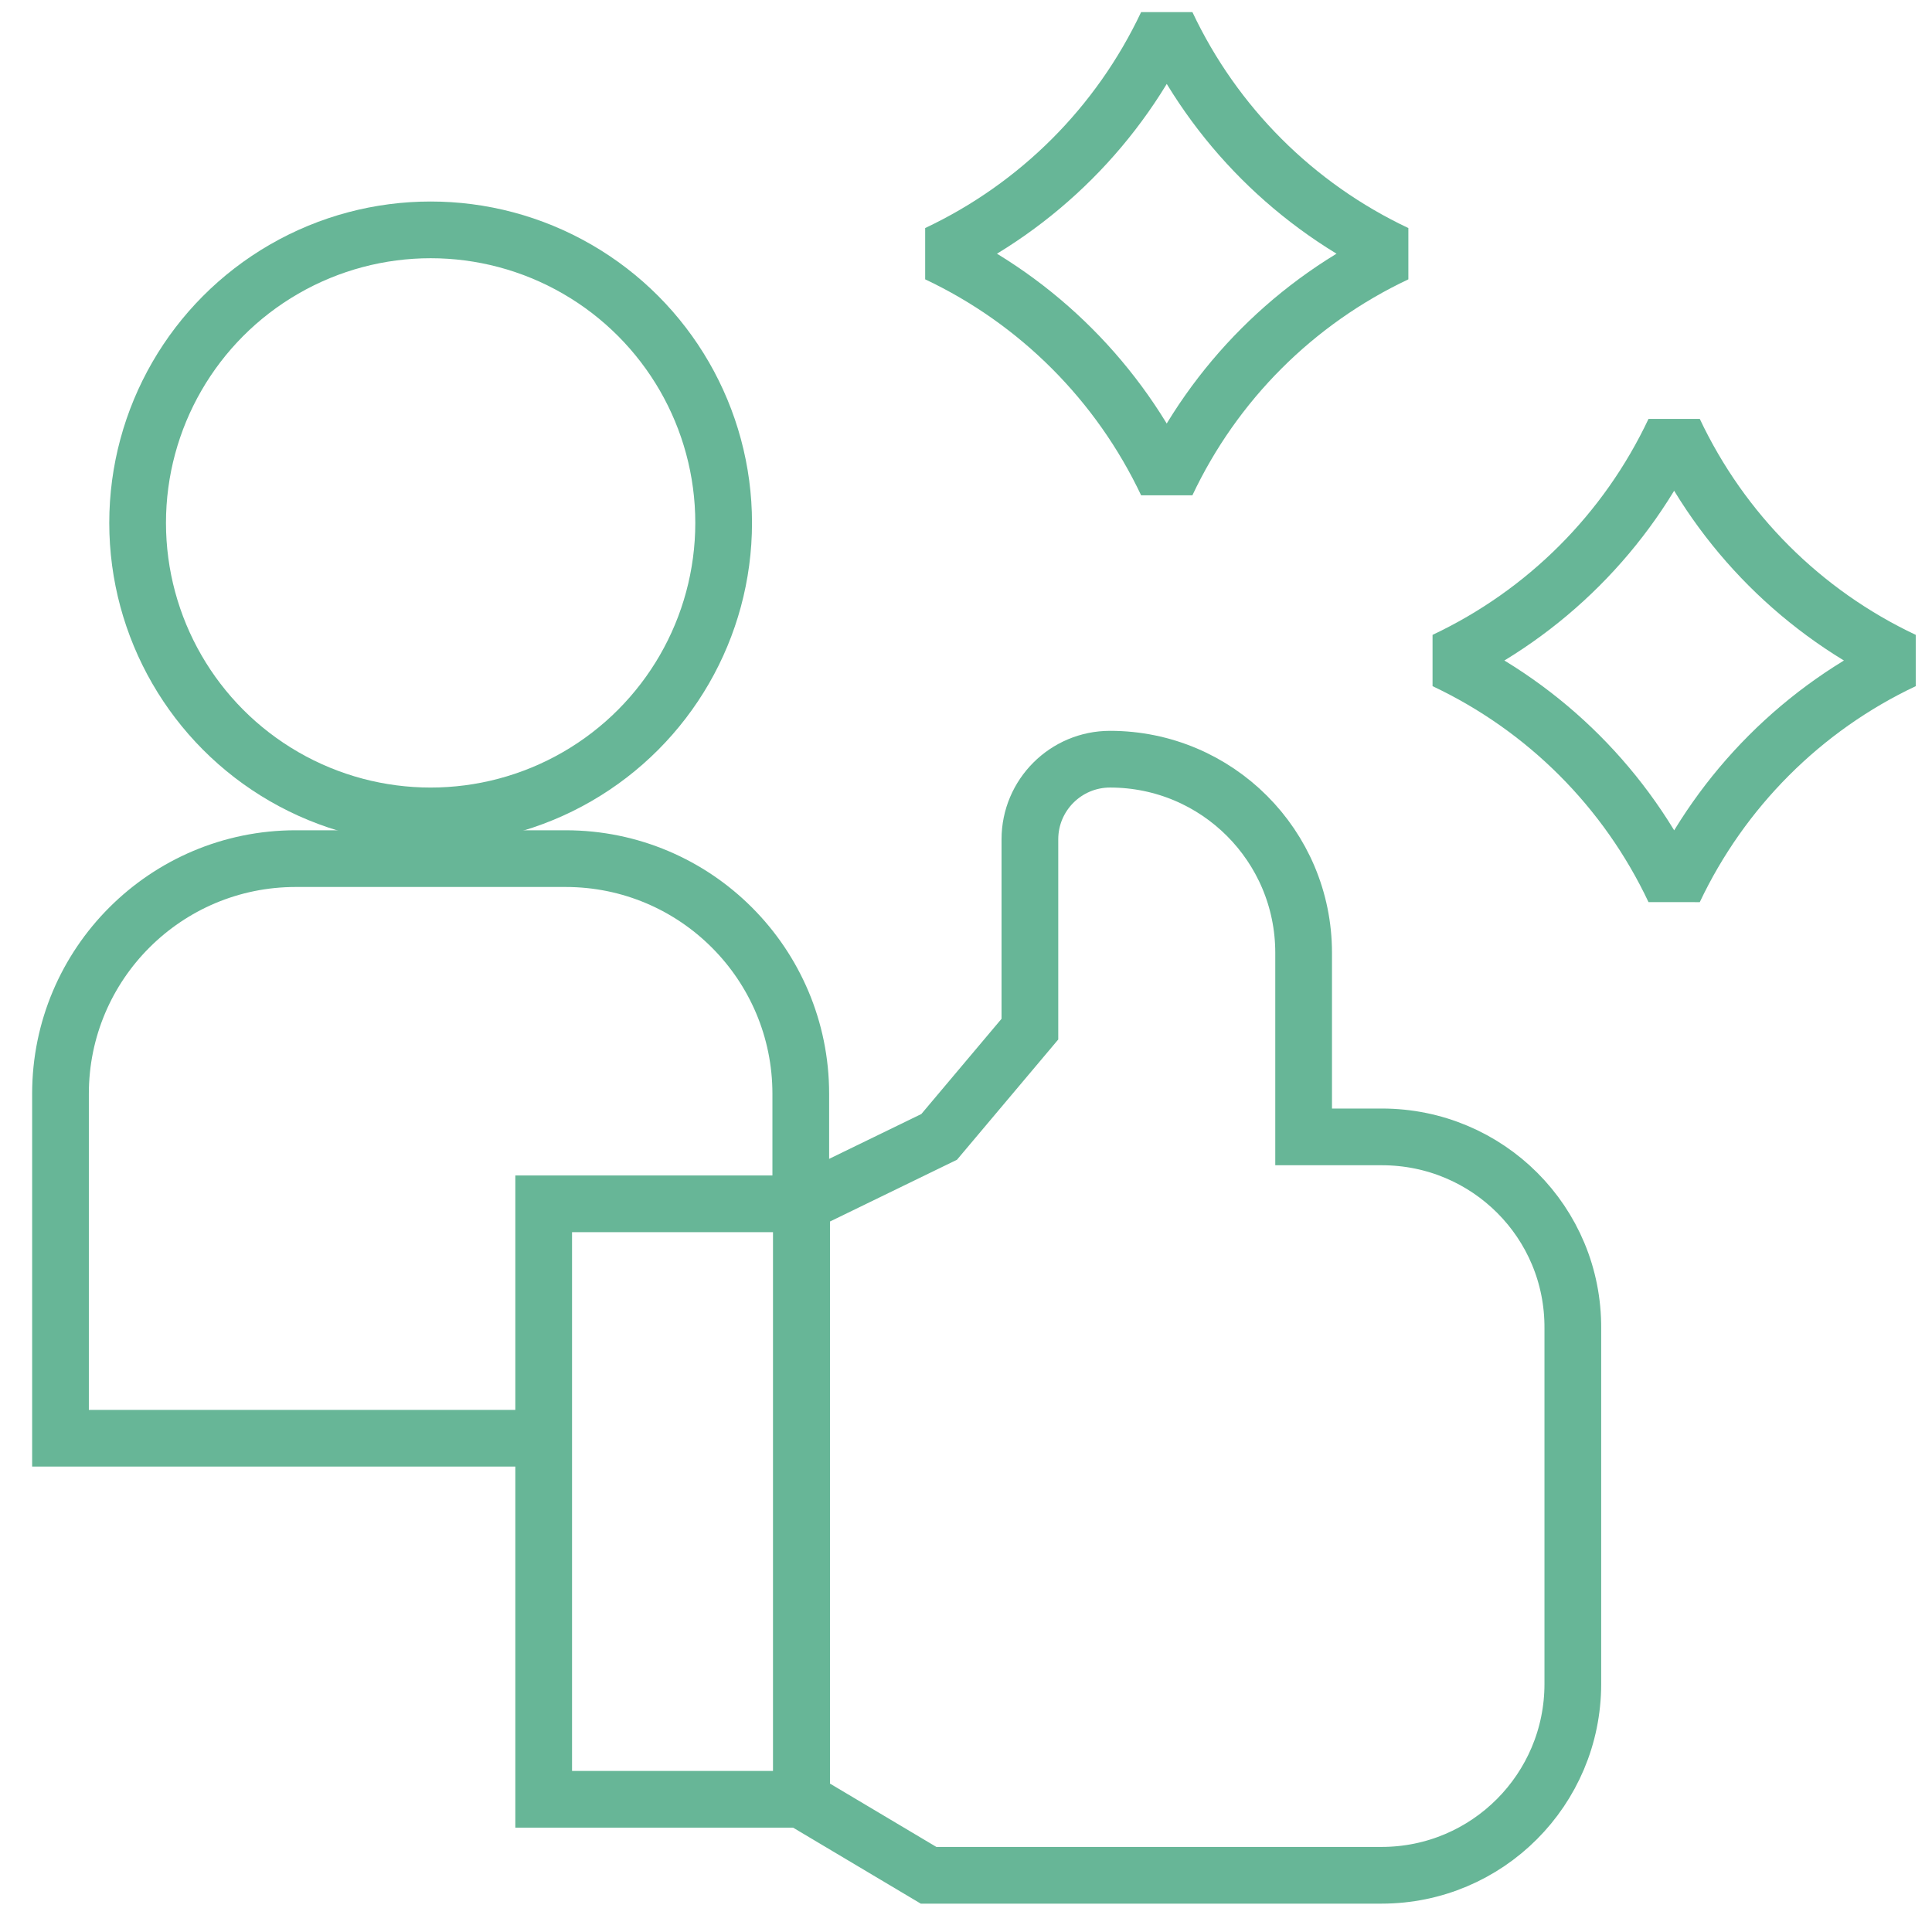
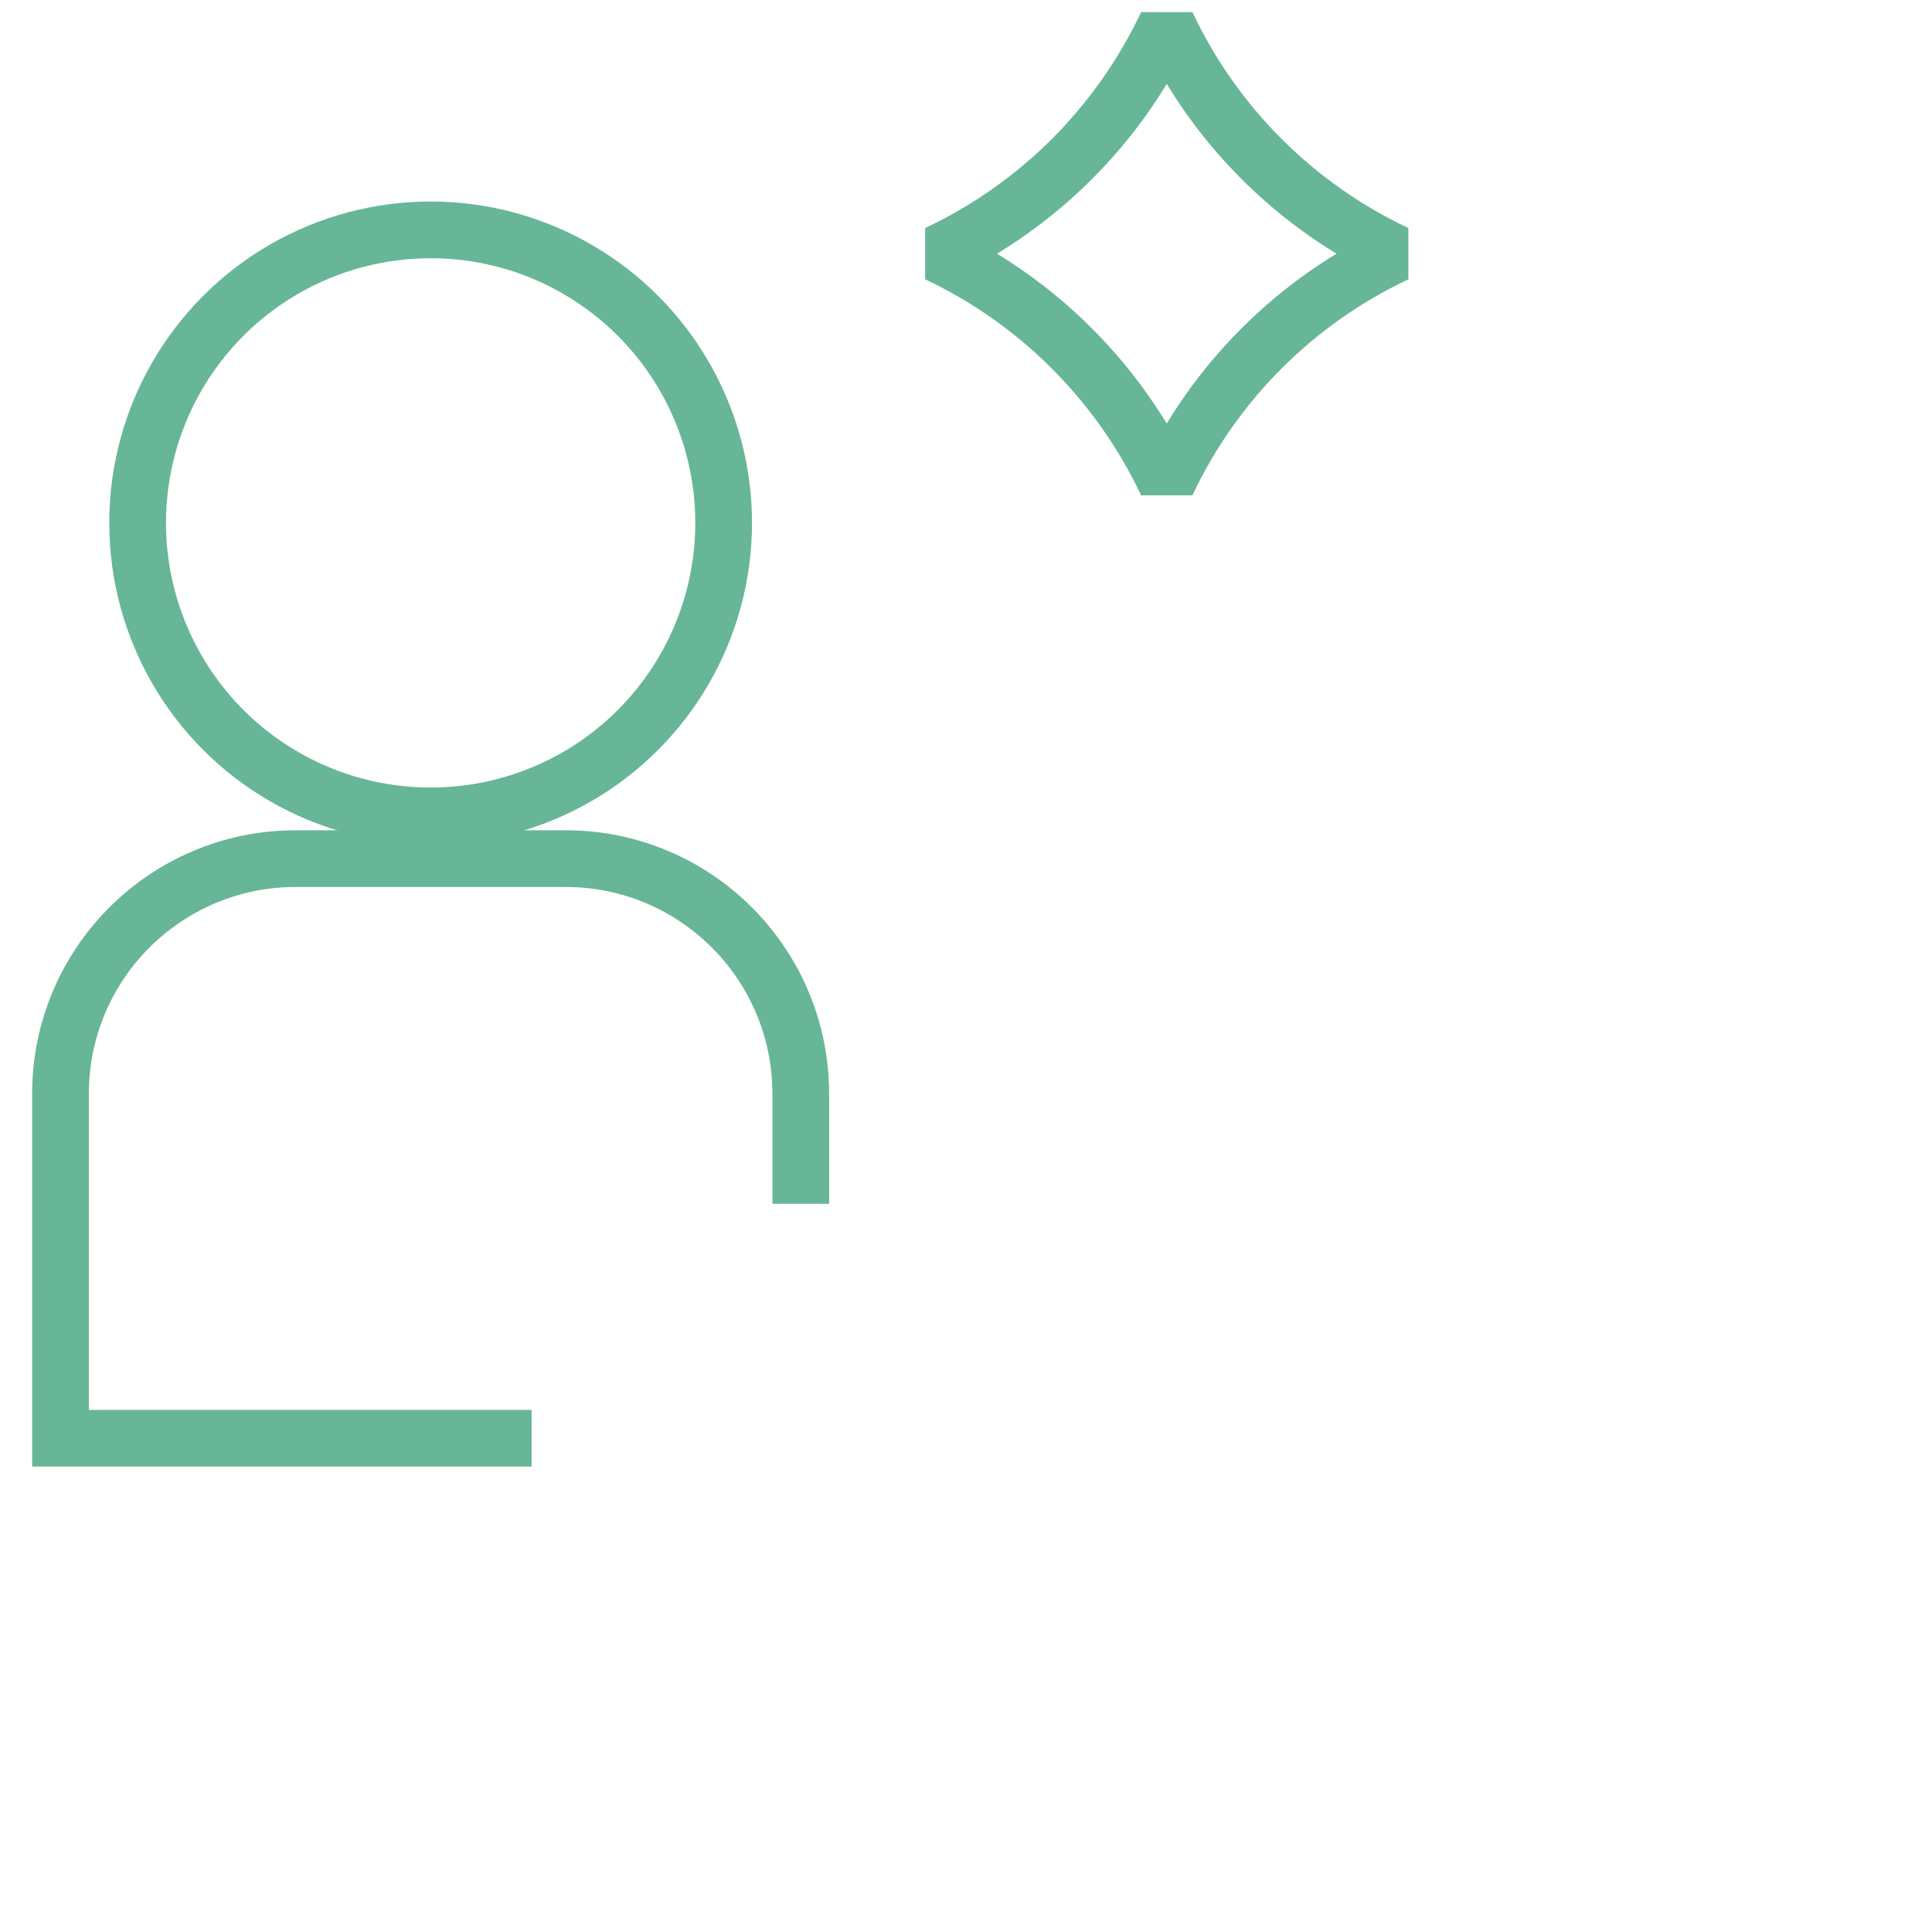
<svg xmlns="http://www.w3.org/2000/svg" version="1.1" id="Capa_1" x="0px" y="0px" viewBox="0 0 511 511" style="enable-background:new 0 0 511 511;" xml:space="preserve">
  <style type="text/css">
	.st0{fill:none;stroke:#67B697;stroke-width:15;stroke-miterlimit:10;}
	.st1{fill:none;stroke:#67B697;stroke-width:15;stroke-linejoin:bevel;stroke-miterlimit:10;}
</style>
  <g>
    <circle class="st0" cx="113.9" cy="138.3" r="77.5" />
    <path class="st0" d="M211.8,318.4v-29.1c0-34.3-27.8-62.2-62.2-62.2H78.2c-34.3,0-62.2,27.8-62.2,62.2v91.1h124.6" />
-     <path class="st0" d="M365.5,300.7h-20.7V252c0-28.3-22.9-51.2-51.2-51.2l0,0c-11.7,0-21.2,9.5-21.2,21.2v50.2l-24,28.5L212,318.4   V476l33.6,20h119.8c28,0,50.6-22.7,50.6-50.6v-94C416.2,323.3,393.5,300.7,365.5,300.7z" />
-     <rect x="143.8" y="318.4" class="st0" width="68.2" height="157.5" />
    <path class="st1" d="M308.6,127.8c12.6-26.7,34-48.1,60.7-60.7c-26.7-12.6-48.1-34-60.7-60.7c-12.6,26.7-34,48.1-60.7,60.7   C274.6,79.7,296,101.2,308.6,127.8z" />
-     <path class="st1" d="M442.8,235.4c-12.6-26.7-34-48.1-60.7-60.7c26.7-12.6,48.1-34,60.7-60.7c12.6,26.7,34,48.1,60.7,60.7   C476.8,187.3,455.4,208.8,442.8,235.4z" />
  </g>
</svg>